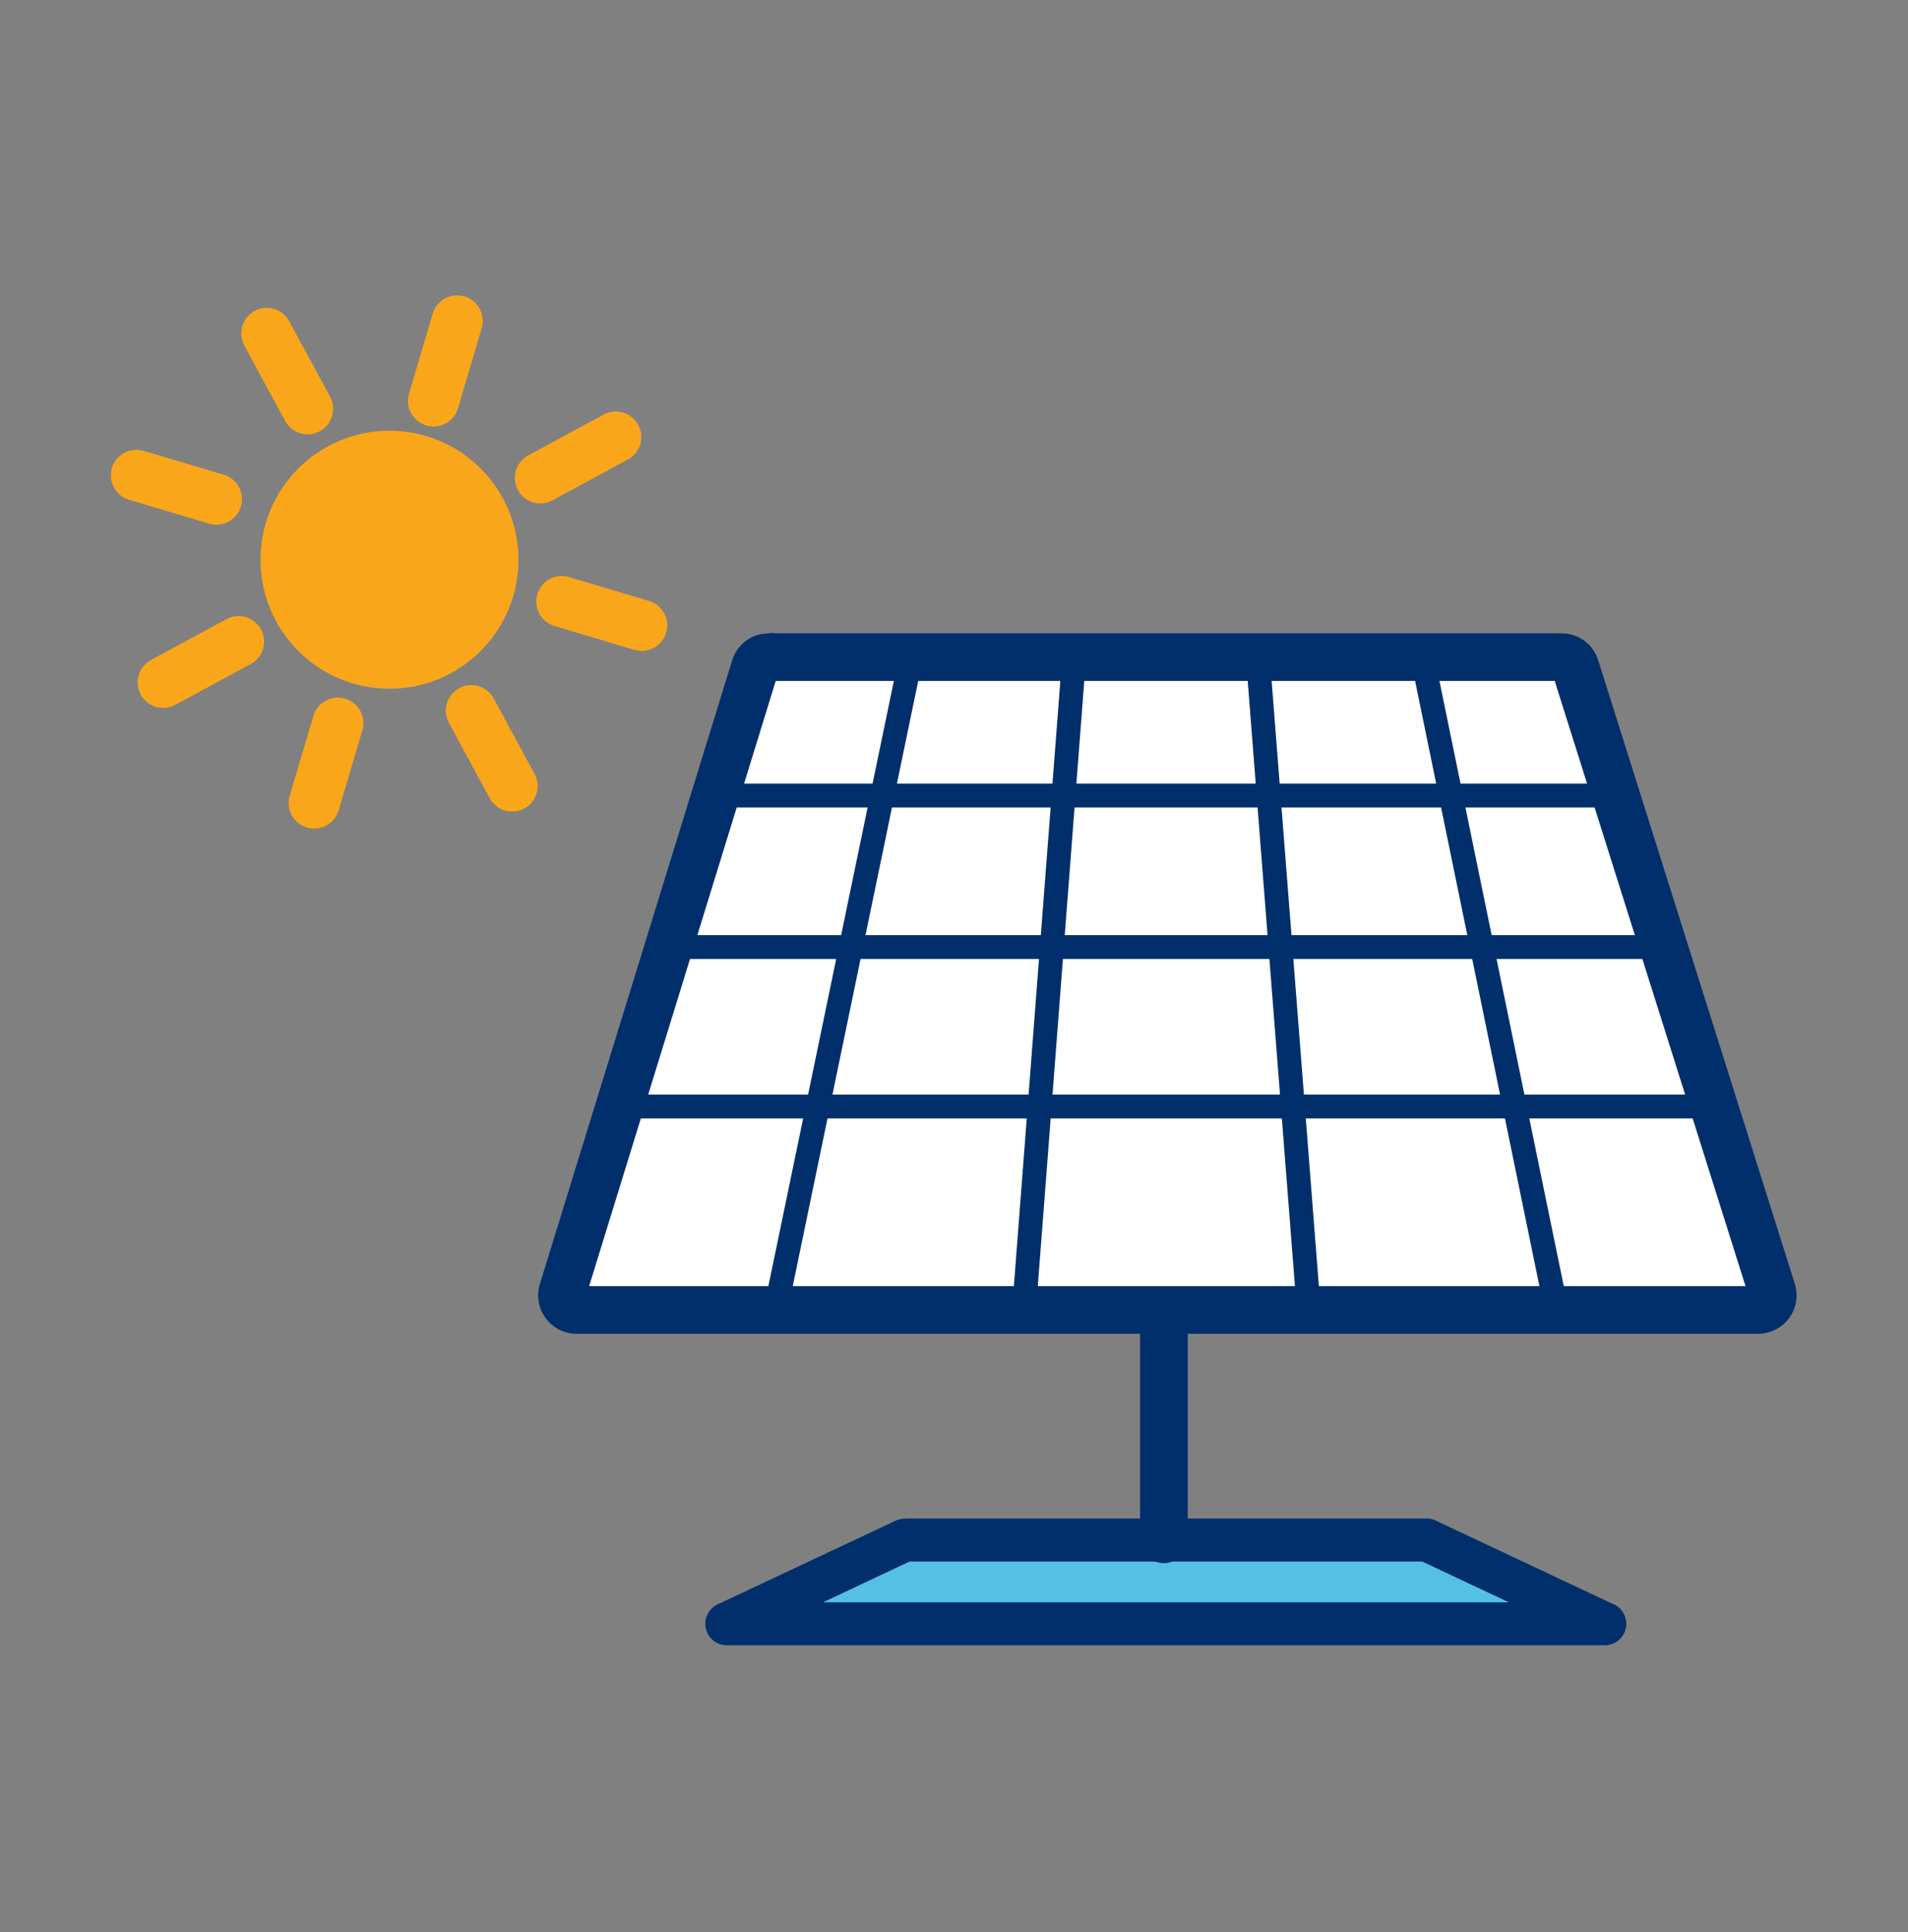
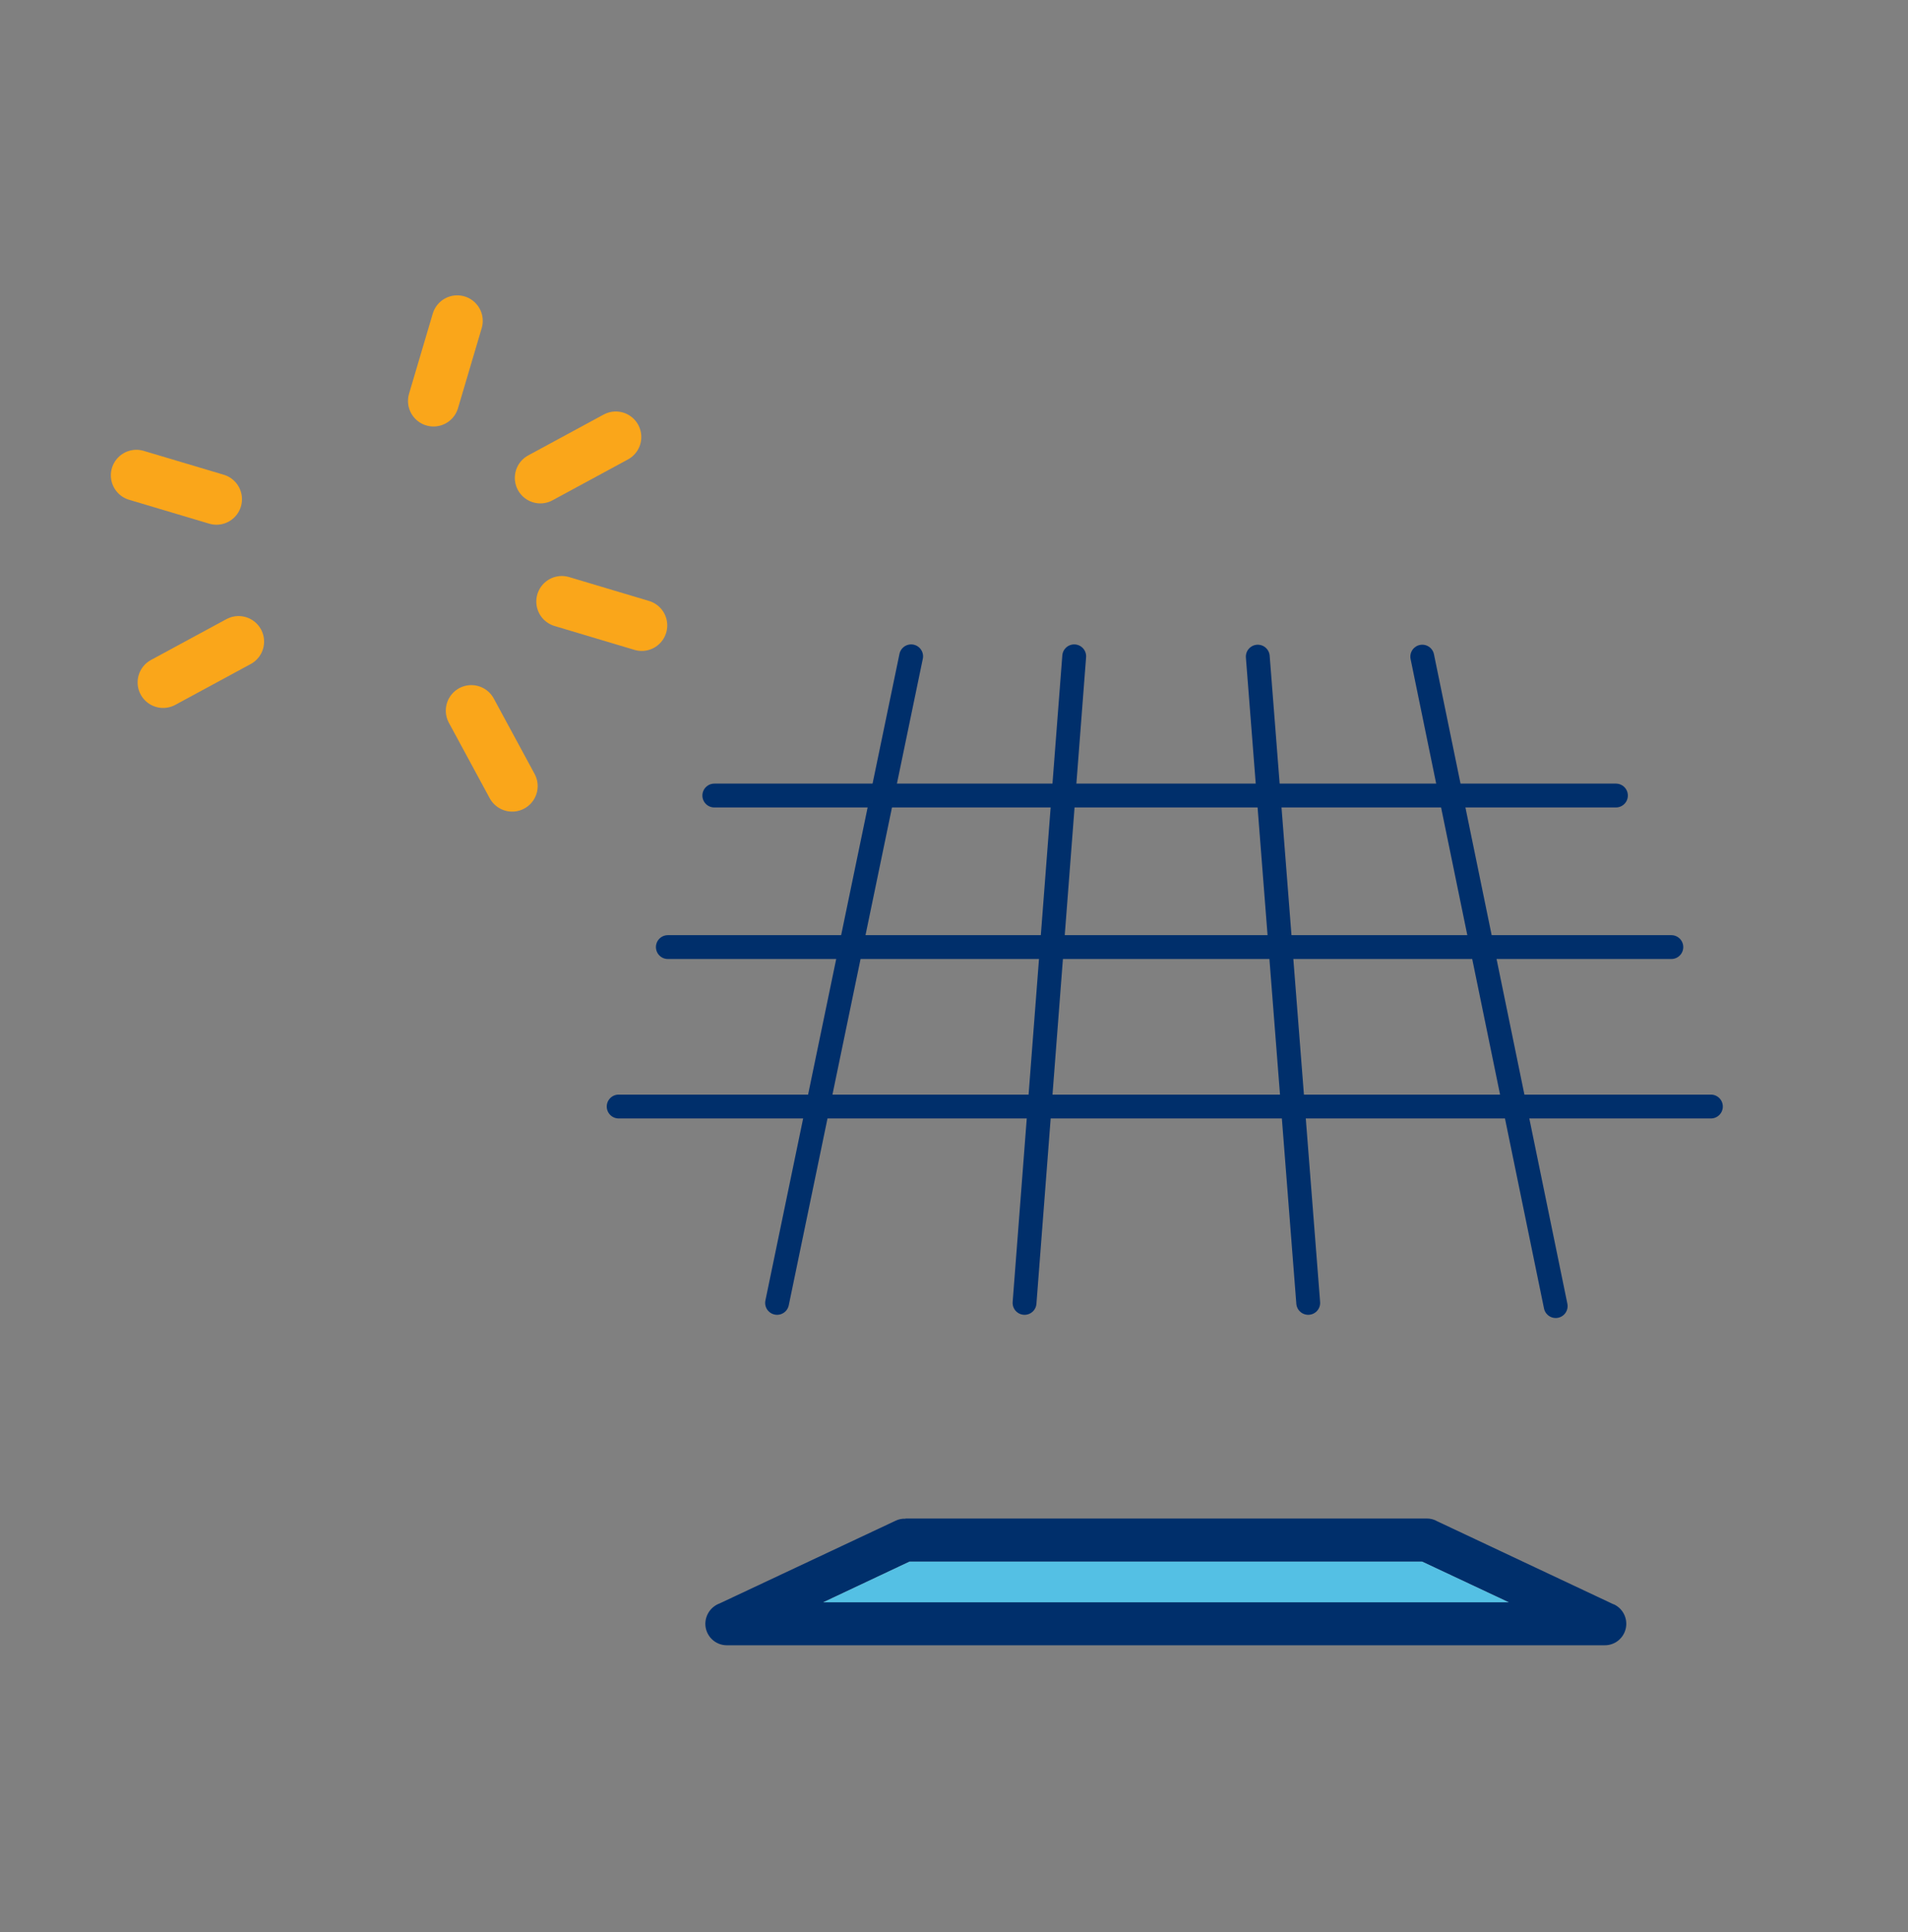
<svg xmlns="http://www.w3.org/2000/svg" fill="none" height="81" viewBox="0 0 80 81" width="80">
  <rect x="0" y="0" width="80" height="81" fill="#808080" stroke="none" />
-   <path d="m32.193 27.547h33.277c.13-.002.257.039.362.115.105.076.183.184.222.308l8.247 26.152c.028.091.035.188.019.283s-.054.184-.111.261c-.057.077-.131.14-.217.183-.086.043-.18.066-.276.066h-49.563c-.097-.003-.192-.03-.276-.077-.085-.047-.157-.114-.211-.195s-.088-.173-.099-.27c-.011-.096.001-.194.035-.285l8.059-26.132c.038-.113.109-.212.203-.285s.208-.116.327-.125z" fill="#fff" stroke="#002f6b" stroke-miterlimit="10" stroke-width="2" />
  <g stroke="#faa61a">
-     <path d="m16.33 27.783c2.385 0 4.318-1.933 4.318-4.318 0-2.385-1.933-4.318-4.318-4.318-2.385 0-4.318 1.933-4.318 4.318 0 2.385 1.933 4.318 4.318 4.318z" fill="#faa61a" stroke-linecap="round" stroke-linejoin="round" stroke-width="2.18" />
-     <path d="m12.898 17.138-1.713-3.163" stroke-linecap="round" stroke-linejoin="round" stroke-width="2.14" />
+     <path d="m16.33 27.783z" fill="#faa61a" stroke-linecap="round" stroke-linejoin="round" stroke-width="2.18" />
    <path d="m21.474 32.954-1.712-3.163" stroke-linecap="round" stroke-linejoin="round" stroke-width="2.14" />
    <path d="m9.076 20.927-3.358-1.001" stroke-linecap="round" stroke-linejoin="round" stroke-width="2.14" />
    <path d="m26.907 26.218-3.351-1.001" stroke-linecap="round" stroke-linejoin="round" stroke-width="2.14" />
-     <path d="m14.167 30.314-.994 3.351" stroke-linecap="round" stroke-linejoin="round" stroke-width="2.14" />
    <path d="m19.171 13.451-.994 3.358" stroke-linecap="round" stroke-linejoin="round" stroke-width="2.14" />
    <path d="m10.003 26.896-3.163 1.712" stroke-linecap="round" stroke-linejoin="round" stroke-width="2.14" />
    <path d="m25.819 18.32-3.163 1.713" stroke-linecap="round" stroke-linejoin="round" stroke-width="2.14" />
  </g>
  <path d="m37.975 63.658h21.84c.16-.002.318.039.457.121l7.388 3.479-.383.813.383-.819c.189.086.343.234.435.421.092.186.117.399.07.601s-.162.383-.326.51c-.164.127-.368.194-.575.188h-36.79c-.239 0-.468-.095-.636-.264-.169-.169-.264-.398-.264-.636.001-.186.059-.368.165-.52.107-.152.258-.269.432-.333l7.388-3.472c.126-.059.264-.087.403-.081zm21.652 1.807h-21.491l-3.62 1.706h28.744z" fill="#002f6b" />
  <path d="m59.627 65.465h-21.491l-3.62 1.706h28.744z" fill="#54c0e4" />
  <path d="m38.203 27.514-5.621 27.105" stroke="#002f6b" stroke-linecap="round" stroke-miterlimit="10" />
  <path d="m45.04 27.514-2.082 27.105" stroke="#002f6b" stroke-linecap="round" stroke-miterlimit="10" />
  <path d="m52.737 27.527 2.115 27.092" stroke="#002f6b" stroke-linecap="round" stroke-miterlimit="10" />
  <path d="m59.634 27.527 5.594 27.226" stroke="#002f6b" stroke-linecap="round" stroke-miterlimit="10" />
  <path d="m29.95 33.35h37.804" stroke="#002f6b" stroke-linecap="round" stroke-miterlimit="10" />
  <path d="m28.002 39.703h42.075" stroke="#002f6b" stroke-linecap="round" stroke-miterlimit="10" />
  <path d="m25.94 46.387h45.796" stroke="#002f6b" stroke-linecap="round" stroke-miterlimit="10" />
-   <path d="m48.801 55.393v9.134" stroke="#002f6b" stroke-linecap="round" stroke-miterlimit="10" stroke-width="2" />
</svg>